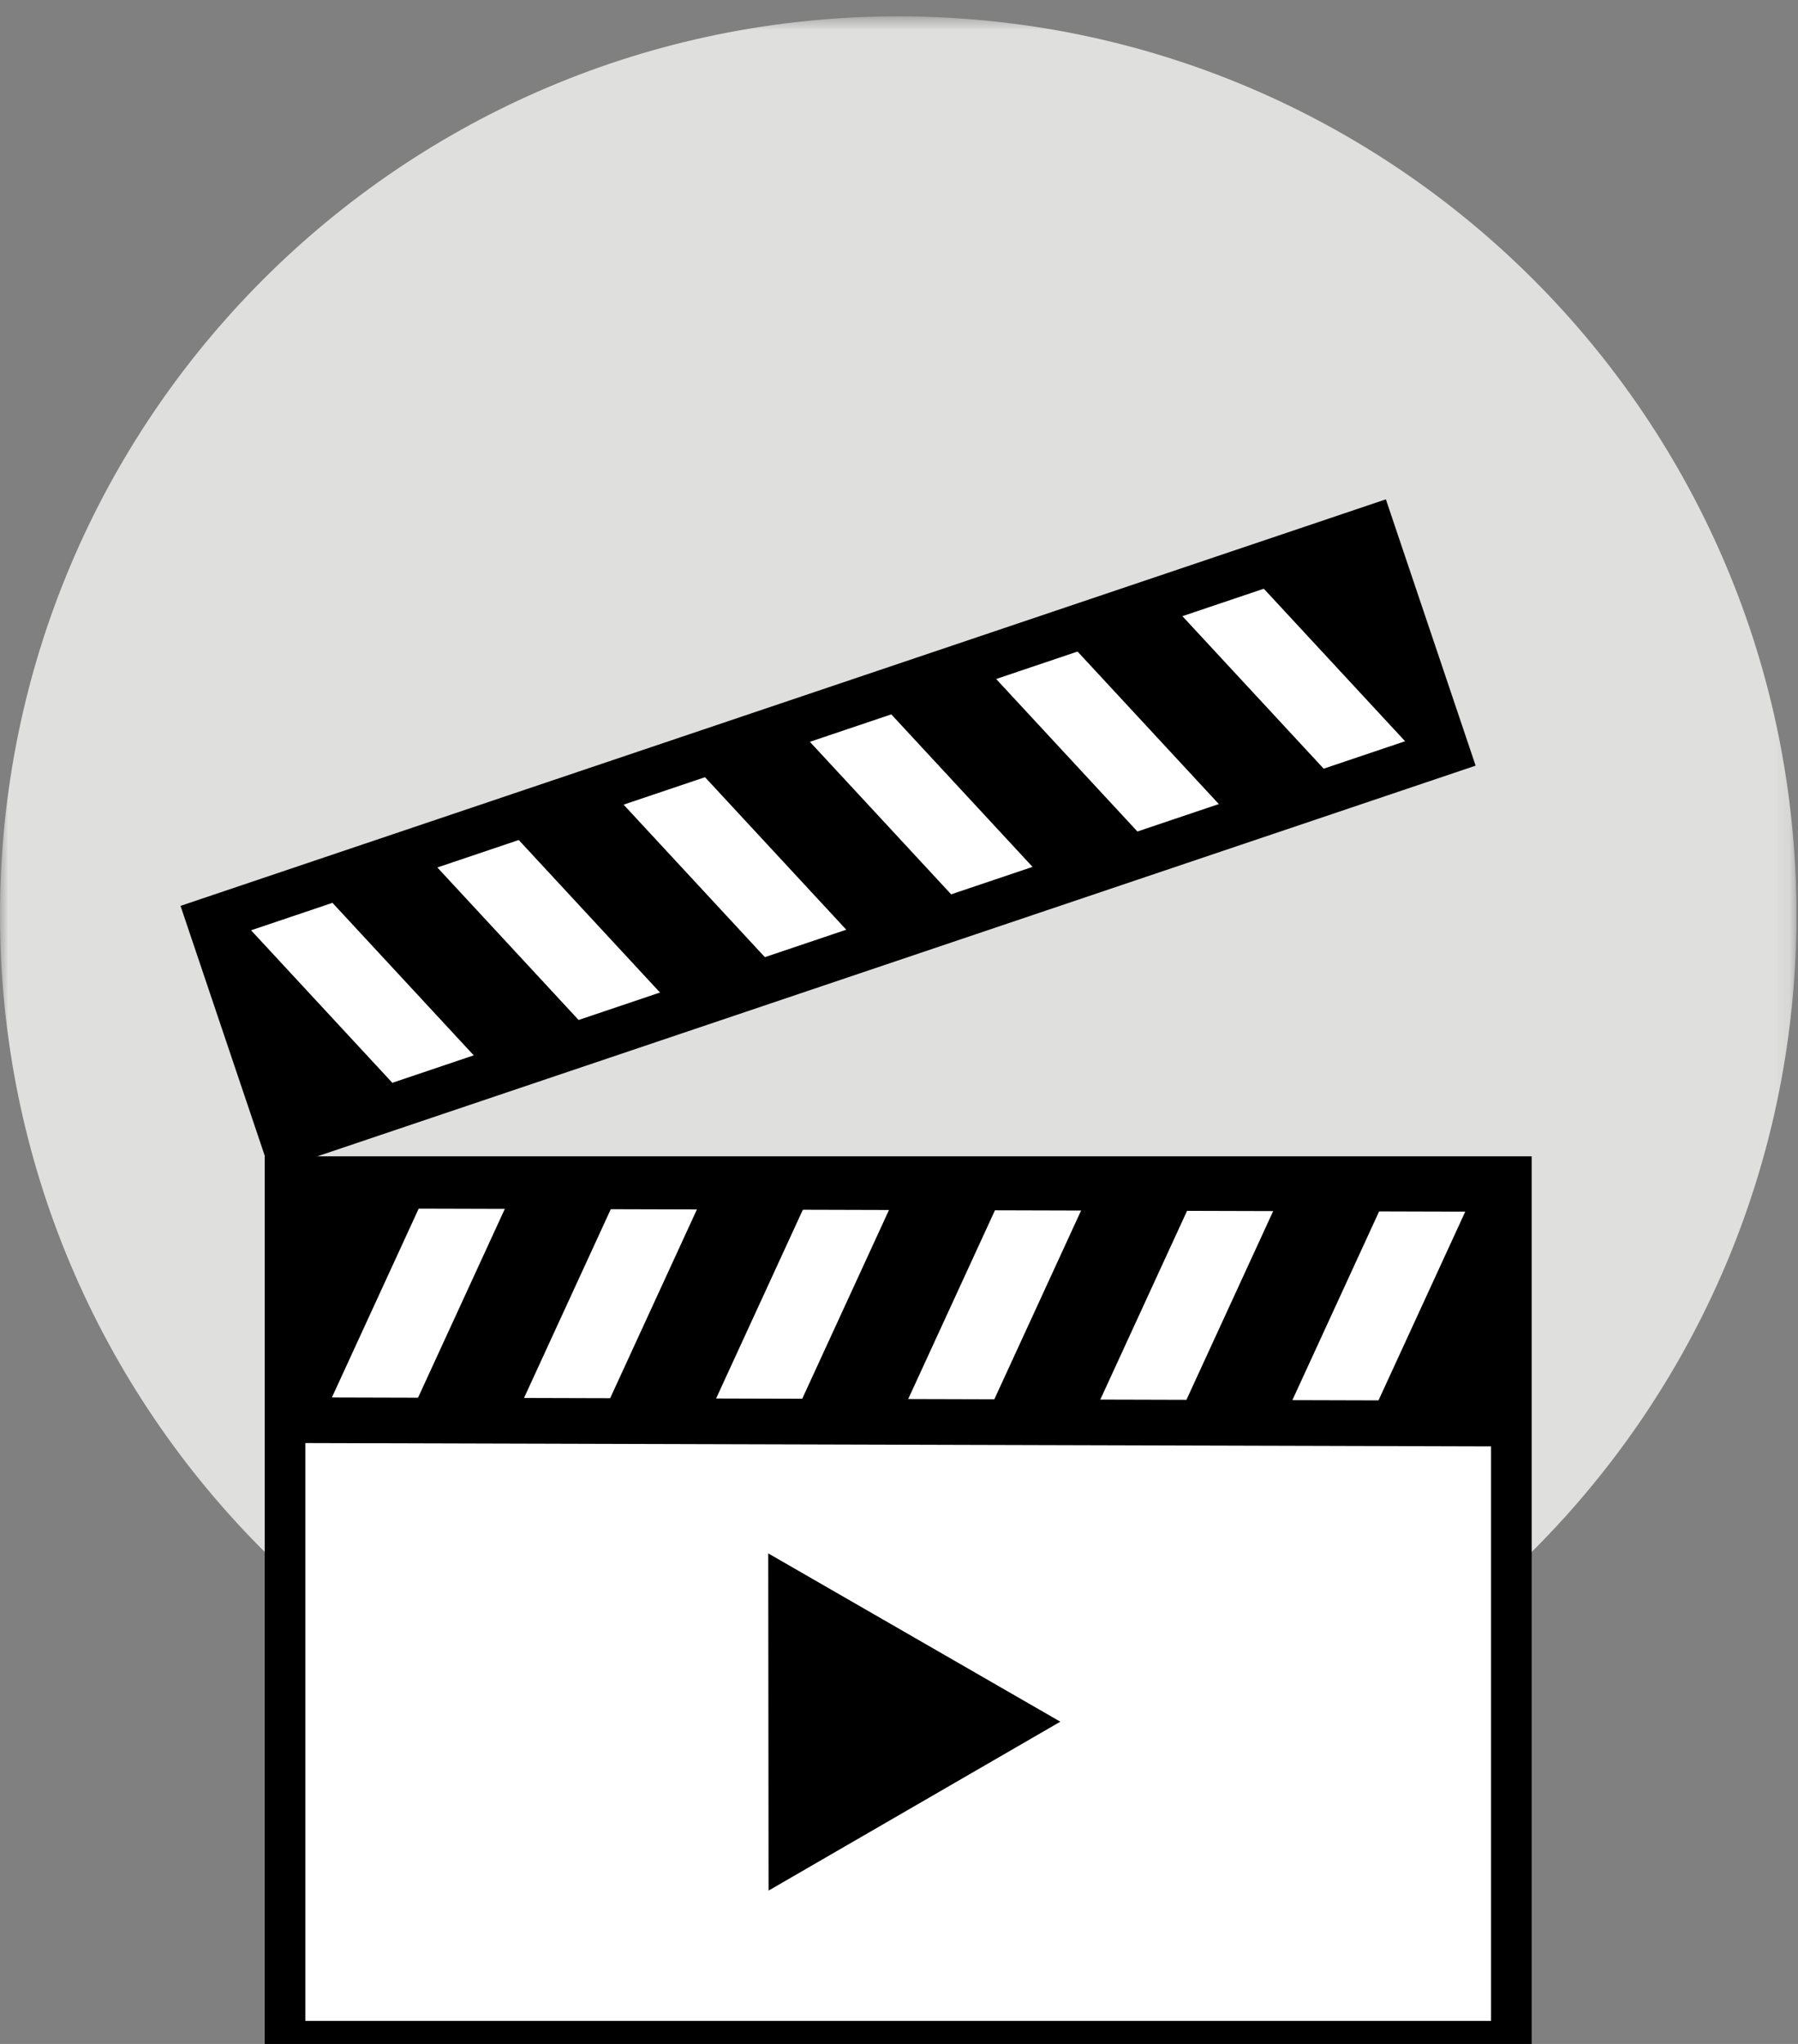
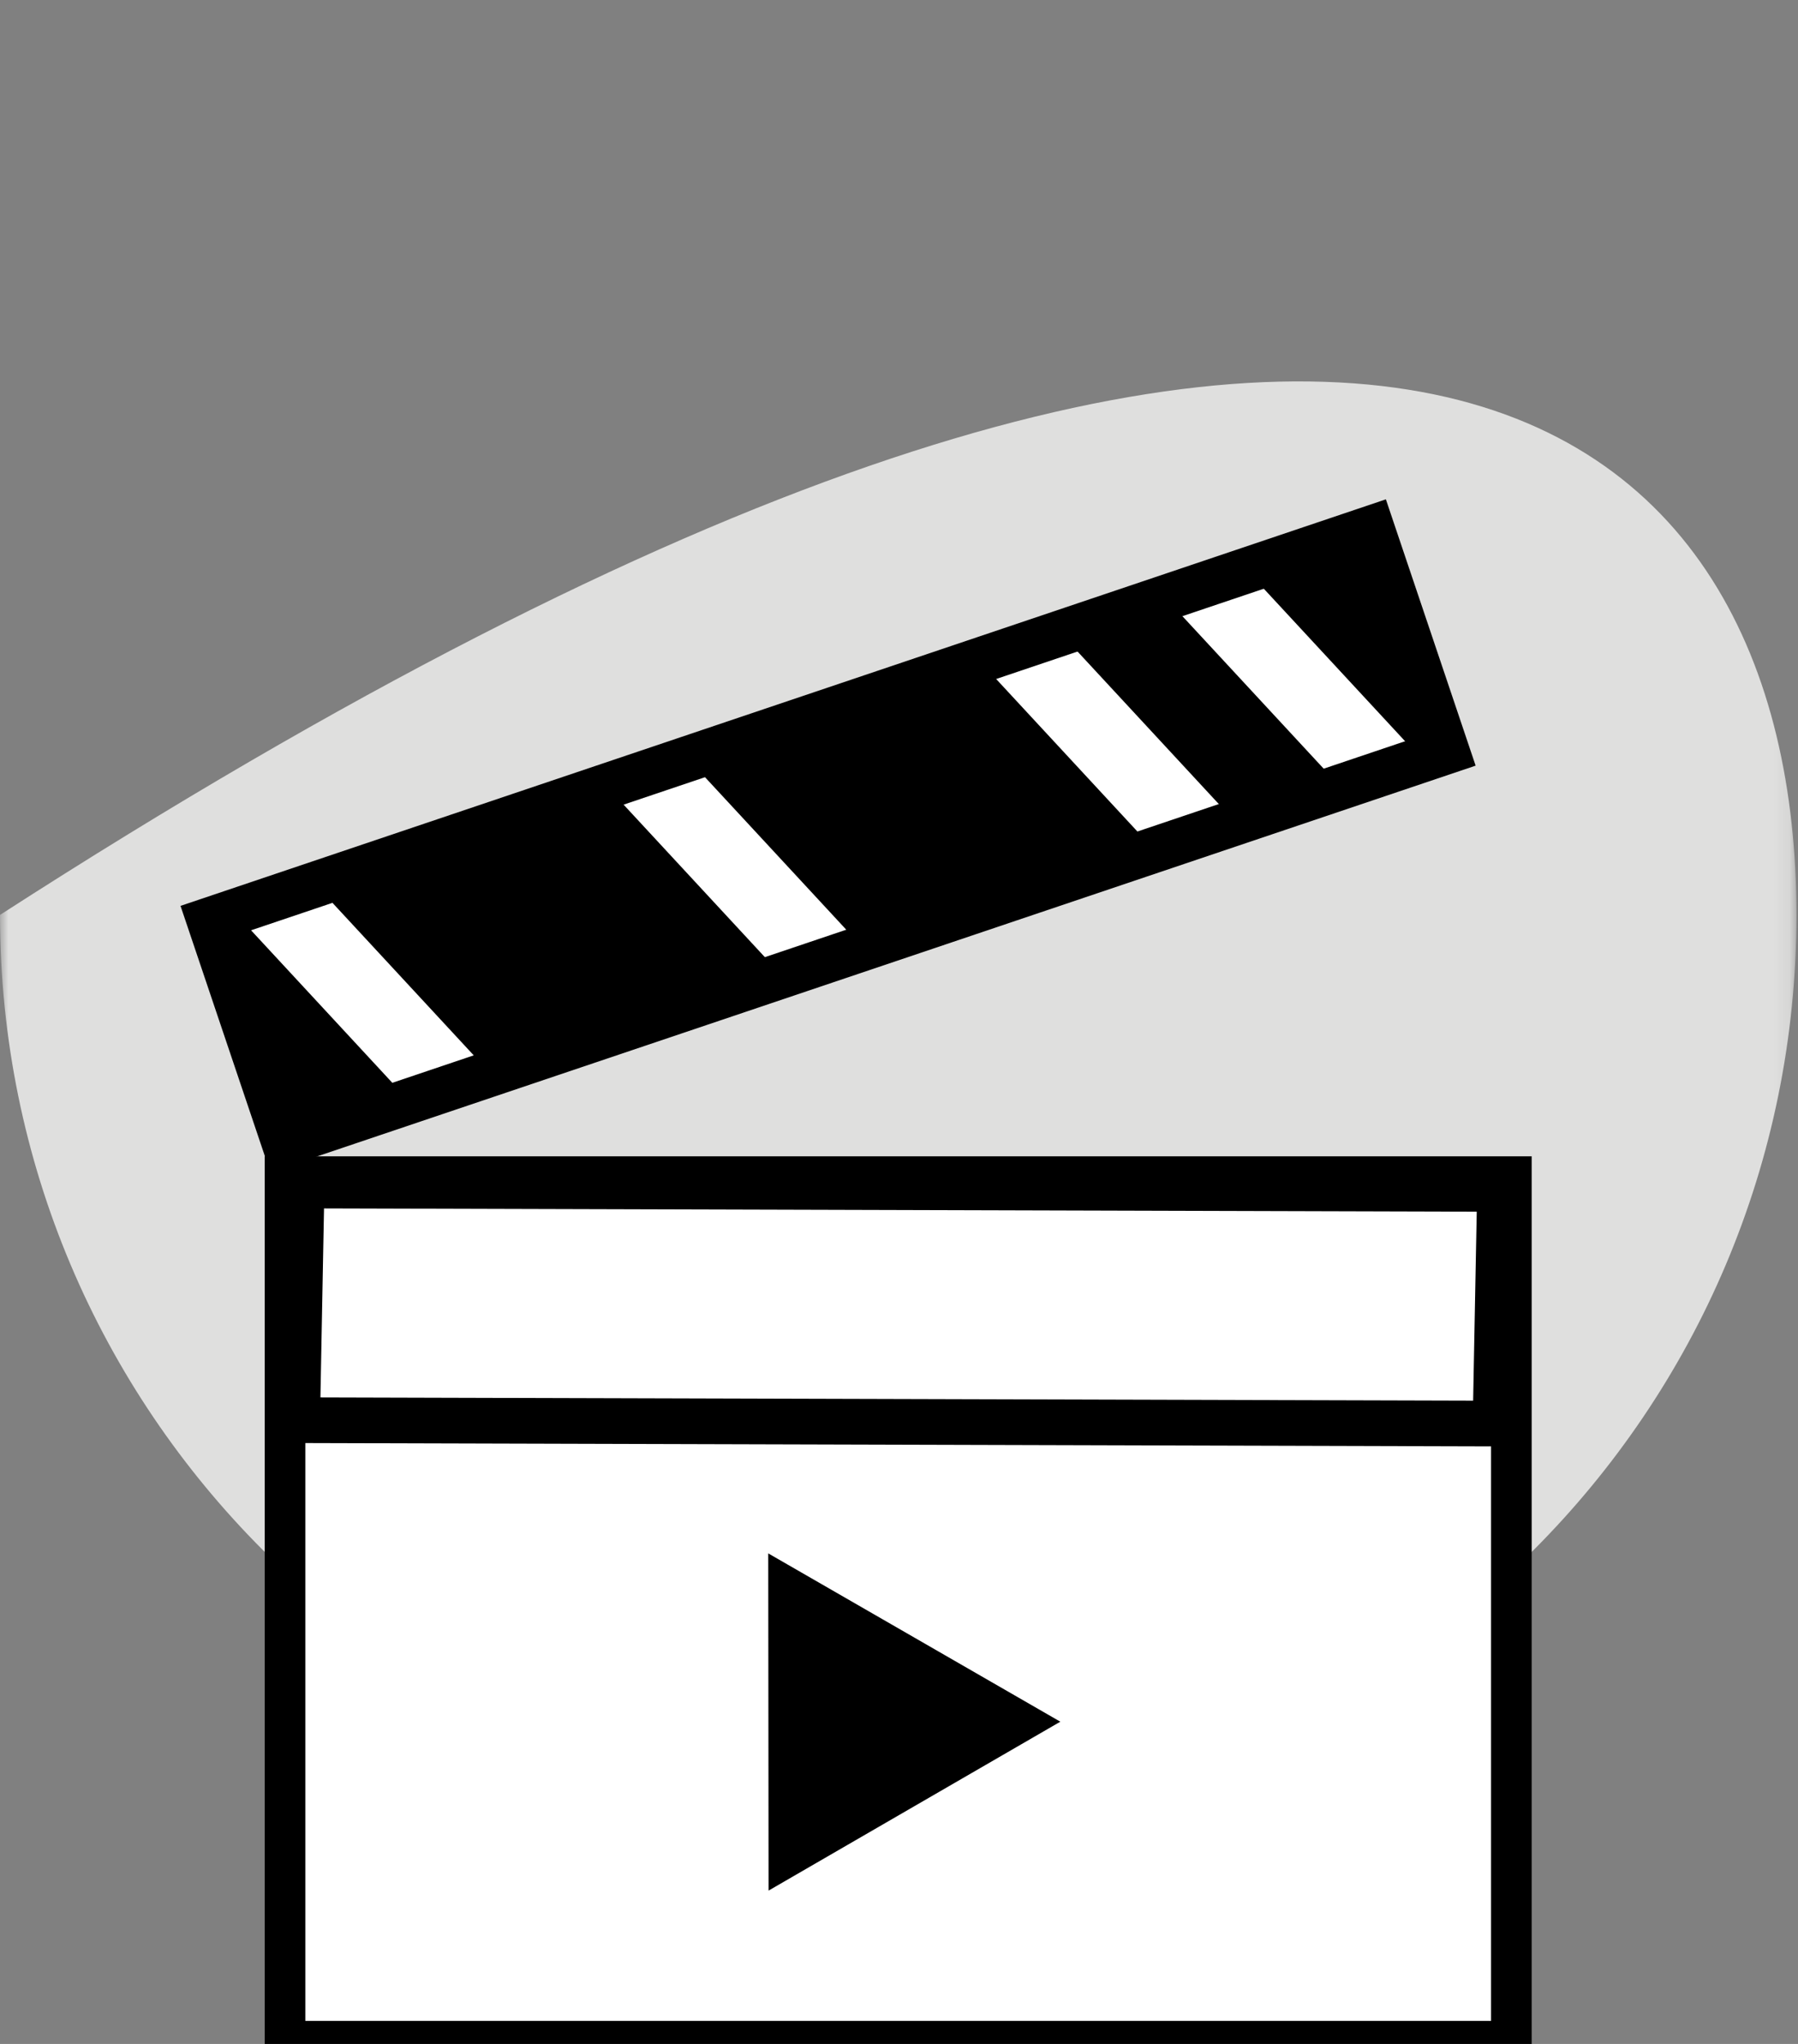
<svg xmlns="http://www.w3.org/2000/svg" xmlns:xlink="http://www.w3.org/1999/xlink" width="110px" height="125px" viewBox="0 0 110 125" version="1.1">
  <rect x="0" y="0" width="110" height="125" fill="#808080" stroke="none" />
  <title>icon_videos</title>
  <desc>Created with Sketch.</desc>
  <defs>
    <polygon id="path-1" points="0.001 0.668 109.904 0.668 109.904 110.572 0.001 110.572" />
  </defs>
  <g id="icon_videos" stroke="none" stroke-width="1" fill="none" fill-rule="evenodd">
    <g id="Page-1">
      <g id="Group-3" transform="translate(0, 0.333)">
        <mask id="mask-2" fill="white">
          <use xlink:href="#path-1" />
        </mask>
        <g id="Clip-2" />
-         <path d="M54.953,110.572 C24.603,110.572 0.001,85.97 0.001,55.62 C0.001,25.27 24.603,0.668 54.953,0.668 C85.301,0.668 109.905,25.27 109.905,55.62 C109.905,85.97 85.301,110.572 54.953,110.572 Z" id="Fill-1" fill="#DFDFDE" mask="url(#mask-2)" />
+         <path d="M54.953,110.572 C24.603,110.572 0.001,85.97 0.001,55.62 C85.301,0.668 109.905,25.27 109.905,55.62 C109.905,85.97 85.301,110.572 54.953,110.572 Z" id="Fill-1" fill="#DFDFDE" mask="url(#mask-2)" />
      </g>
      <polygon id="Fill-6" fill="#FFFFFF" points="17.438 124.834 92.464 124.834 92.464 71.959 17.438 71.959" />
      <polygon id="Stroke-8" stroke="#000000" stroke-width="2.485" points="17.438 124.834 92.464 124.834 92.464 71.959 17.438 71.959" />
      <polygon id="Path" fill="#000000" points="55.945 110.458 47.02 115.623 47.01 105.312 47 95 55.935 100.146 64.87 105.293" />
      <g id="Group-6" transform="translate(50.5, 51) scale(-1, 1) rotate(38) translate(-50.5, -51) translate(12, 31)">
        <polygon id="Fill-16" fill="#000000" points="76.219 14.536 5.439 39.418 0.665 25.839 71.446 0.957" />
        <path d="M10.742,22.296 L9.416,38.019" id="Stroke-20" stroke="#FFFFFF" stroke-width="4.794" />
        <path d="M22.087,18.308 L20.762,34.031" id="Stroke-22" stroke="#FFFFFF" stroke-width="4.794" />
-         <path d="M33.432,14.32 L32.107,30.043" id="Stroke-24" stroke="#FFFFFF" stroke-width="4.794" />
        <path d="M44.778,10.332 L43.453,26.055" id="Stroke-26" stroke="#FFFFFF" stroke-width="4.794" />
-         <path d="M56.123,6.343 L54.798,22.066" id="Stroke-28" stroke="#FFFFFF" stroke-width="4.794" />
        <path d="M67.469,2.355 L66.144,18.078" id="Stroke-30" stroke="#FFFFFF" stroke-width="4.794" />
        <polygon id="Stroke-18" stroke="#000000" stroke-width="2.794" points="76.219 14.536 5.439 39.418 0.665 25.839 71.446 0.957" />
      </g>
      <g id="Group-6" transform="translate(55.079, 79.62) rotate(380) translate(-55.079, -79.62) translate(17.579, 59.62)">
-         <polygon id="Fill-16" fill="#000000" points="74.265 14.536 5.3 39.418 0.648 25.839 69.614 0.957" />
        <path d="M10.466,22.296 L9.175,38.019" id="Stroke-20" stroke="#FFFFFF" stroke-width="4.794" />
        <path d="M21.521,18.308 L20.23,34.031" id="Stroke-22" stroke="#FFFFFF" stroke-width="4.794" />
        <path d="M32.575,14.32 L31.284,30.043" id="Stroke-24" stroke="#FFFFFF" stroke-width="4.794" />
        <path d="M43.63,10.332 L42.339,26.055" id="Stroke-26" stroke="#FFFFFF" stroke-width="4.794" />
-         <path d="M54.685,6.343 L53.394,22.066" id="Stroke-28" stroke="#FFFFFF" stroke-width="4.794" />
        <path d="M65.739,2.355 L64.448,18.078" id="Stroke-30" stroke="#FFFFFF" stroke-width="4.794" />
        <polygon id="Stroke-18" stroke="#000000" stroke-width="2.794" points="74.265 14.536 5.3 39.418 0.648 25.839 69.614 0.957" />
      </g>
    </g>
  </g>
</svg>